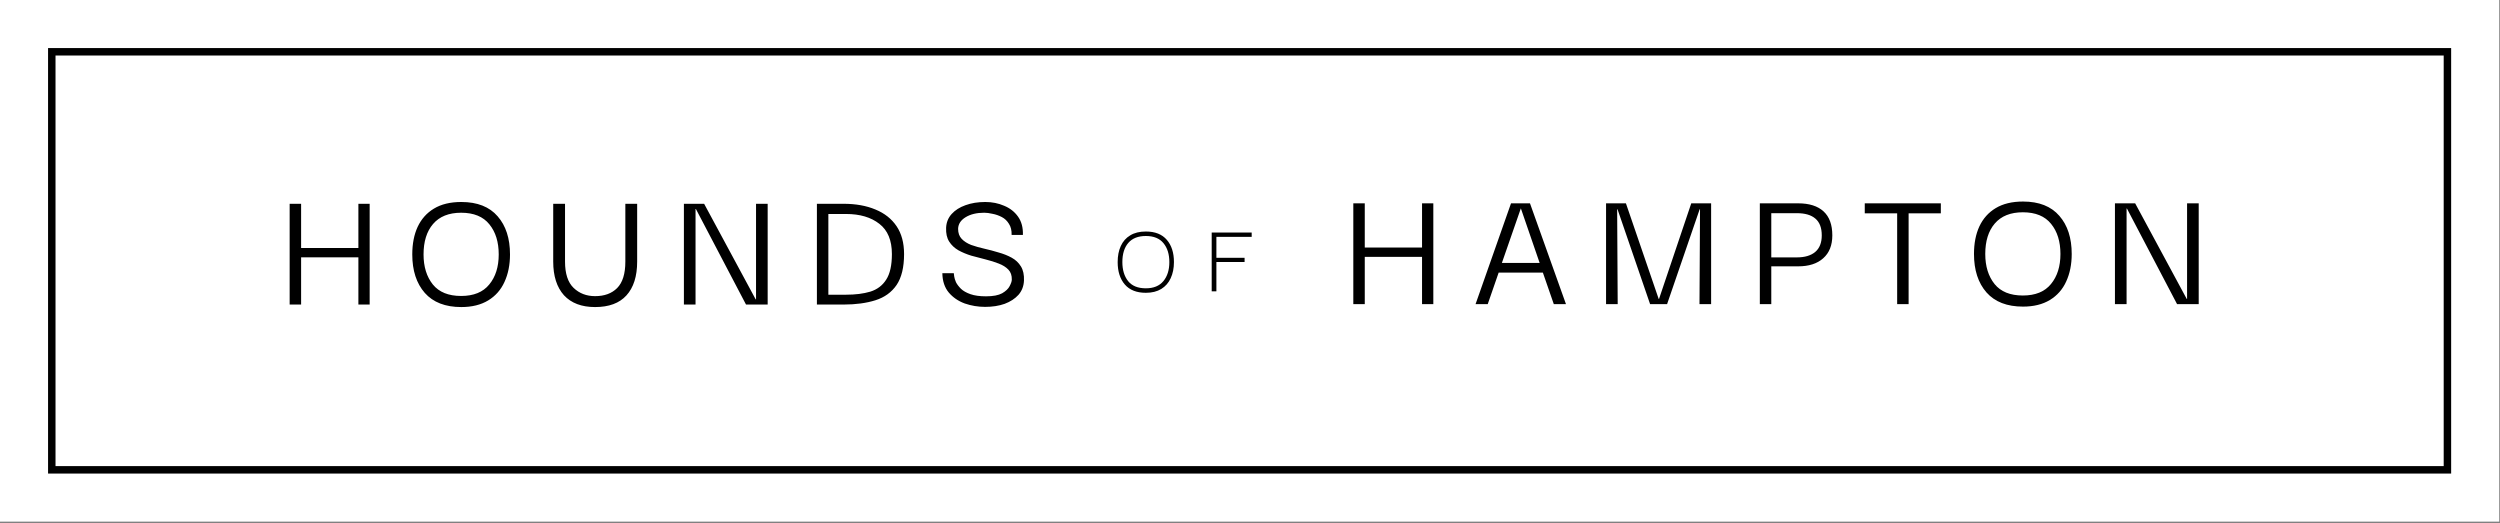
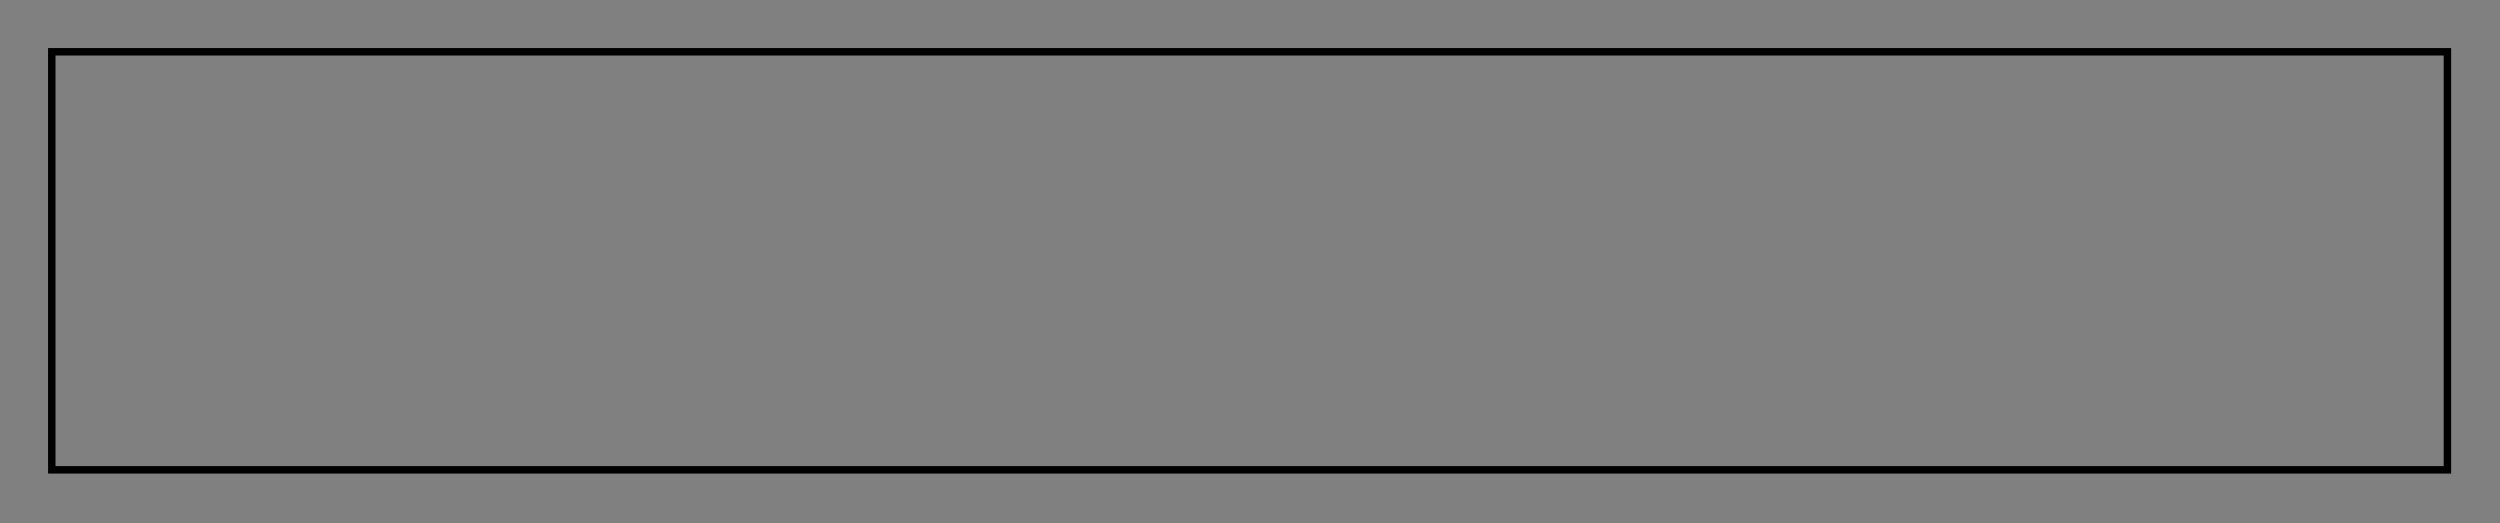
<svg xmlns="http://www.w3.org/2000/svg" fill="none" viewBox="0 0 693 145" height="145" width="693">
  <rect x="0" y="0" width="693" height="145" fill="#808080" stroke="none" />
-   <rect fill="white" height="144.595" width="692.782" />
  <rect stroke-width="2.067" stroke="black" height="115.882" width="664.069" y="14.356" x="14.356" />
-   <path fill="black" d="M83.468 84.422H80.292V56.489H83.468V68.744H99.345V56.489H102.47V84.422H99.345V71.324H83.468V84.422ZM127.876 85.117C123.444 85.117 120.07 83.81 117.755 81.197C115.439 78.551 114.282 74.995 114.282 70.53C114.282 67.586 114.778 65.039 115.77 62.889C116.796 60.706 118.301 59.019 120.285 57.828C122.303 56.604 124.833 55.992 127.876 55.992C132.309 55.992 135.666 57.315 137.948 59.962C140.231 62.575 141.372 66.097 141.372 70.53C141.372 73.407 140.859 75.954 139.834 78.171C138.841 80.354 137.336 82.057 135.319 83.281C133.301 84.505 130.82 85.117 127.876 85.117ZM127.827 82.041C131.3 82.041 133.896 80.982 135.616 78.865C137.37 76.748 138.246 73.97 138.246 70.53C138.246 67.09 137.386 64.311 135.666 62.194C133.946 60.044 131.333 58.969 127.827 58.969C124.42 58.969 121.823 60.011 120.037 62.095C118.284 64.146 117.407 66.957 117.407 70.53C117.407 73.937 118.267 76.715 119.987 78.865C121.707 80.982 124.321 82.041 127.827 82.041ZM164.961 85.117C161.224 85.117 158.346 84.025 156.328 81.842C154.344 79.626 153.351 76.517 153.351 72.514V56.489H156.626V72.514C156.626 75.855 157.42 78.286 159.007 79.808C160.595 81.329 162.58 82.09 164.961 82.09C167.541 82.09 169.576 81.346 171.064 79.858C172.586 78.336 173.346 75.888 173.346 72.514V56.489H176.621V72.514C176.621 76.583 175.629 79.709 173.644 81.892C171.693 84.042 168.798 85.117 164.961 85.117ZM209.573 56.489H212.798V84.422H206.795L192.902 57.927H192.803V84.422H189.578V56.489H195.185L209.474 82.983H209.573V56.489ZM250.608 70.43C250.608 74.102 249.913 76.963 248.524 79.014C247.135 81.032 245.183 82.438 242.67 83.231C240.156 84.025 237.212 84.422 233.838 84.422H226.445V56.489H233.838C237.212 56.489 240.156 57.018 242.67 58.076C245.183 59.102 247.135 60.64 248.524 62.691C249.913 64.741 250.608 67.321 250.608 70.43ZM229.621 81.693H234.533C237.113 81.693 239.345 81.412 241.231 80.85C243.149 80.254 244.621 79.146 245.647 77.525C246.705 75.905 247.234 73.54 247.234 70.43C247.234 66.627 246.077 63.832 243.761 62.045C241.446 60.226 238.37 59.317 234.533 59.317H229.621V81.693ZM273.079 85.067C271.127 85.067 269.242 84.753 267.422 84.124C265.636 83.463 264.164 82.454 263.007 81.098C261.849 79.709 261.253 77.922 261.22 75.739H264.396C264.396 75.839 264.429 76.12 264.495 76.583C264.561 77.046 264.727 77.592 264.991 78.22C265.289 78.816 265.752 79.427 266.38 80.056C267.009 80.651 267.885 81.147 269.01 81.544C270.135 81.941 271.574 82.14 273.327 82.14C275.278 82.14 276.767 81.859 277.792 81.296C278.817 80.701 279.512 80.039 279.876 79.312C280.273 78.551 280.471 77.956 280.471 77.525C280.504 76.368 280.19 75.442 279.529 74.747C278.867 74.052 277.974 73.49 276.849 73.06C275.758 72.63 274.55 72.25 273.227 71.919C271.904 71.588 270.581 71.241 269.258 70.877C267.968 70.48 266.777 69.984 265.686 69.389C264.594 68.76 263.734 67.95 263.106 66.957C262.477 65.965 262.196 64.692 262.262 63.137C262.328 61.648 262.841 60.375 263.8 59.317C264.76 58.258 266.033 57.448 267.621 56.885C269.242 56.29 271.077 55.992 273.128 55.992C275.014 55.992 276.75 56.34 278.338 57.034C279.959 57.696 281.249 58.705 282.208 60.061C283.167 61.417 283.614 63.104 283.547 65.122H280.422C280.455 63.865 280.207 62.839 279.677 62.045C279.181 61.218 278.52 60.59 277.693 60.16C276.866 59.73 276.006 59.432 275.113 59.267C274.253 59.069 273.492 58.969 272.83 58.969C270.747 58.969 269.027 59.383 267.67 60.21C266.314 61.037 265.62 62.112 265.587 63.435C265.587 64.592 265.917 65.519 266.579 66.213C267.24 66.908 268.117 67.47 269.209 67.9C270.333 68.297 271.557 68.644 272.88 68.942C274.203 69.24 275.51 69.587 276.8 69.984C278.123 70.348 279.33 70.827 280.422 71.423C281.513 72.018 282.373 72.829 283.002 73.854C283.63 74.879 283.911 76.186 283.845 77.774C283.779 79.328 283.266 80.651 282.307 81.743C281.348 82.801 280.074 83.628 278.487 84.224C276.899 84.786 275.096 85.067 273.079 85.067Z" />
-   <path fill="black" d="M317.631 81.164C315.084 81.164 313.145 80.402 311.814 78.877C310.482 77.334 309.817 75.26 309.817 72.655C309.817 70.938 310.106 69.452 310.685 68.198C311.264 66.924 312.132 65.94 313.29 65.246C314.447 64.532 315.895 64.175 317.631 64.175C320.197 64.175 322.136 64.947 323.449 66.49C324.761 68.014 325.417 70.069 325.417 72.655C325.417 74.334 325.118 75.819 324.519 77.112C323.941 78.385 323.072 79.379 321.915 80.093C320.757 80.807 319.329 81.164 317.631 81.164ZM317.631 79.919C319.773 79.919 321.394 79.254 322.493 77.922C323.593 76.591 324.143 74.835 324.143 72.655C324.143 70.475 323.603 68.728 322.522 67.416C321.442 66.085 319.811 65.419 317.631 65.419C315.489 65.419 313.869 66.056 312.769 67.329C311.669 68.603 311.119 70.378 311.119 72.655C311.119 74.816 311.65 76.572 312.711 77.922C313.791 79.254 315.431 79.919 317.631 79.919ZM337.184 80.759H335.882V64.464H346.967V65.651H337.184V71.468H344.999V72.626H337.184V80.759Z" />
-   <path fill="black" d="M378.313 84.297H375.138V56.364H378.313V68.619H394.19V56.364H397.316V84.297H394.19V71.199H378.313V84.297ZM409.028 84.297L418.852 56.364H424.111L434.084 84.297H430.71L427.684 75.565H415.429L412.402 84.297H409.028ZM421.581 57.753L416.322 72.886H426.791L421.581 57.753ZM445.199 84.297V56.364H450.706L459.786 82.858H459.885L468.816 56.364H474.323V84.297H471.098L471.247 58.001H471.148L462.118 84.297H457.404L448.374 58.001H448.275L448.424 84.297H445.199ZM491 84.297H487.825V56.364H498.443C501.519 56.364 503.867 57.108 505.488 58.596C507.109 60.085 507.919 62.301 507.919 65.245C507.919 67.99 507.076 70.107 505.389 71.596C503.735 73.084 501.419 73.828 498.443 73.828H491V84.297ZM498.095 59.093H491V71.348H498.095C500.278 71.348 501.965 70.851 503.156 69.859C504.38 68.834 504.992 67.296 504.992 65.245C504.992 63.128 504.396 61.573 503.206 60.581C502.048 59.589 500.344 59.093 498.095 59.093ZM516.912 59.142V56.364H537.999V59.142H529.068V84.297H525.893V59.142H516.912ZM560.783 84.992C556.351 84.992 552.977 83.685 550.662 81.072C548.346 78.426 547.189 74.87 547.189 70.405C547.189 67.461 547.685 64.914 548.677 62.764C549.703 60.581 551.208 58.894 553.192 57.703C555.21 56.479 557.74 55.867 560.783 55.867C565.216 55.867 568.573 57.191 570.855 59.837C573.138 62.45 574.279 65.972 574.279 70.405C574.279 73.283 573.766 75.829 572.741 78.046C571.749 80.229 570.244 81.932 568.226 83.156C566.208 84.38 563.727 84.992 560.783 84.992ZM560.734 81.916C564.207 81.916 566.804 80.857 568.524 78.74C570.277 76.623 571.153 73.845 571.153 70.405C571.153 66.965 570.293 64.186 568.573 62.069C566.853 59.919 564.24 58.844 560.734 58.844C557.327 58.844 554.73 59.886 552.944 61.97C551.191 64.021 550.315 66.832 550.315 70.405C550.315 73.812 551.175 76.59 552.895 78.74C554.615 80.857 557.228 81.916 560.734 81.916ZM606.257 56.364H609.482V84.297H603.479L589.586 57.803H589.487V84.297H586.262V56.364H591.868L606.158 82.858H606.257V56.364Z" />
</svg>